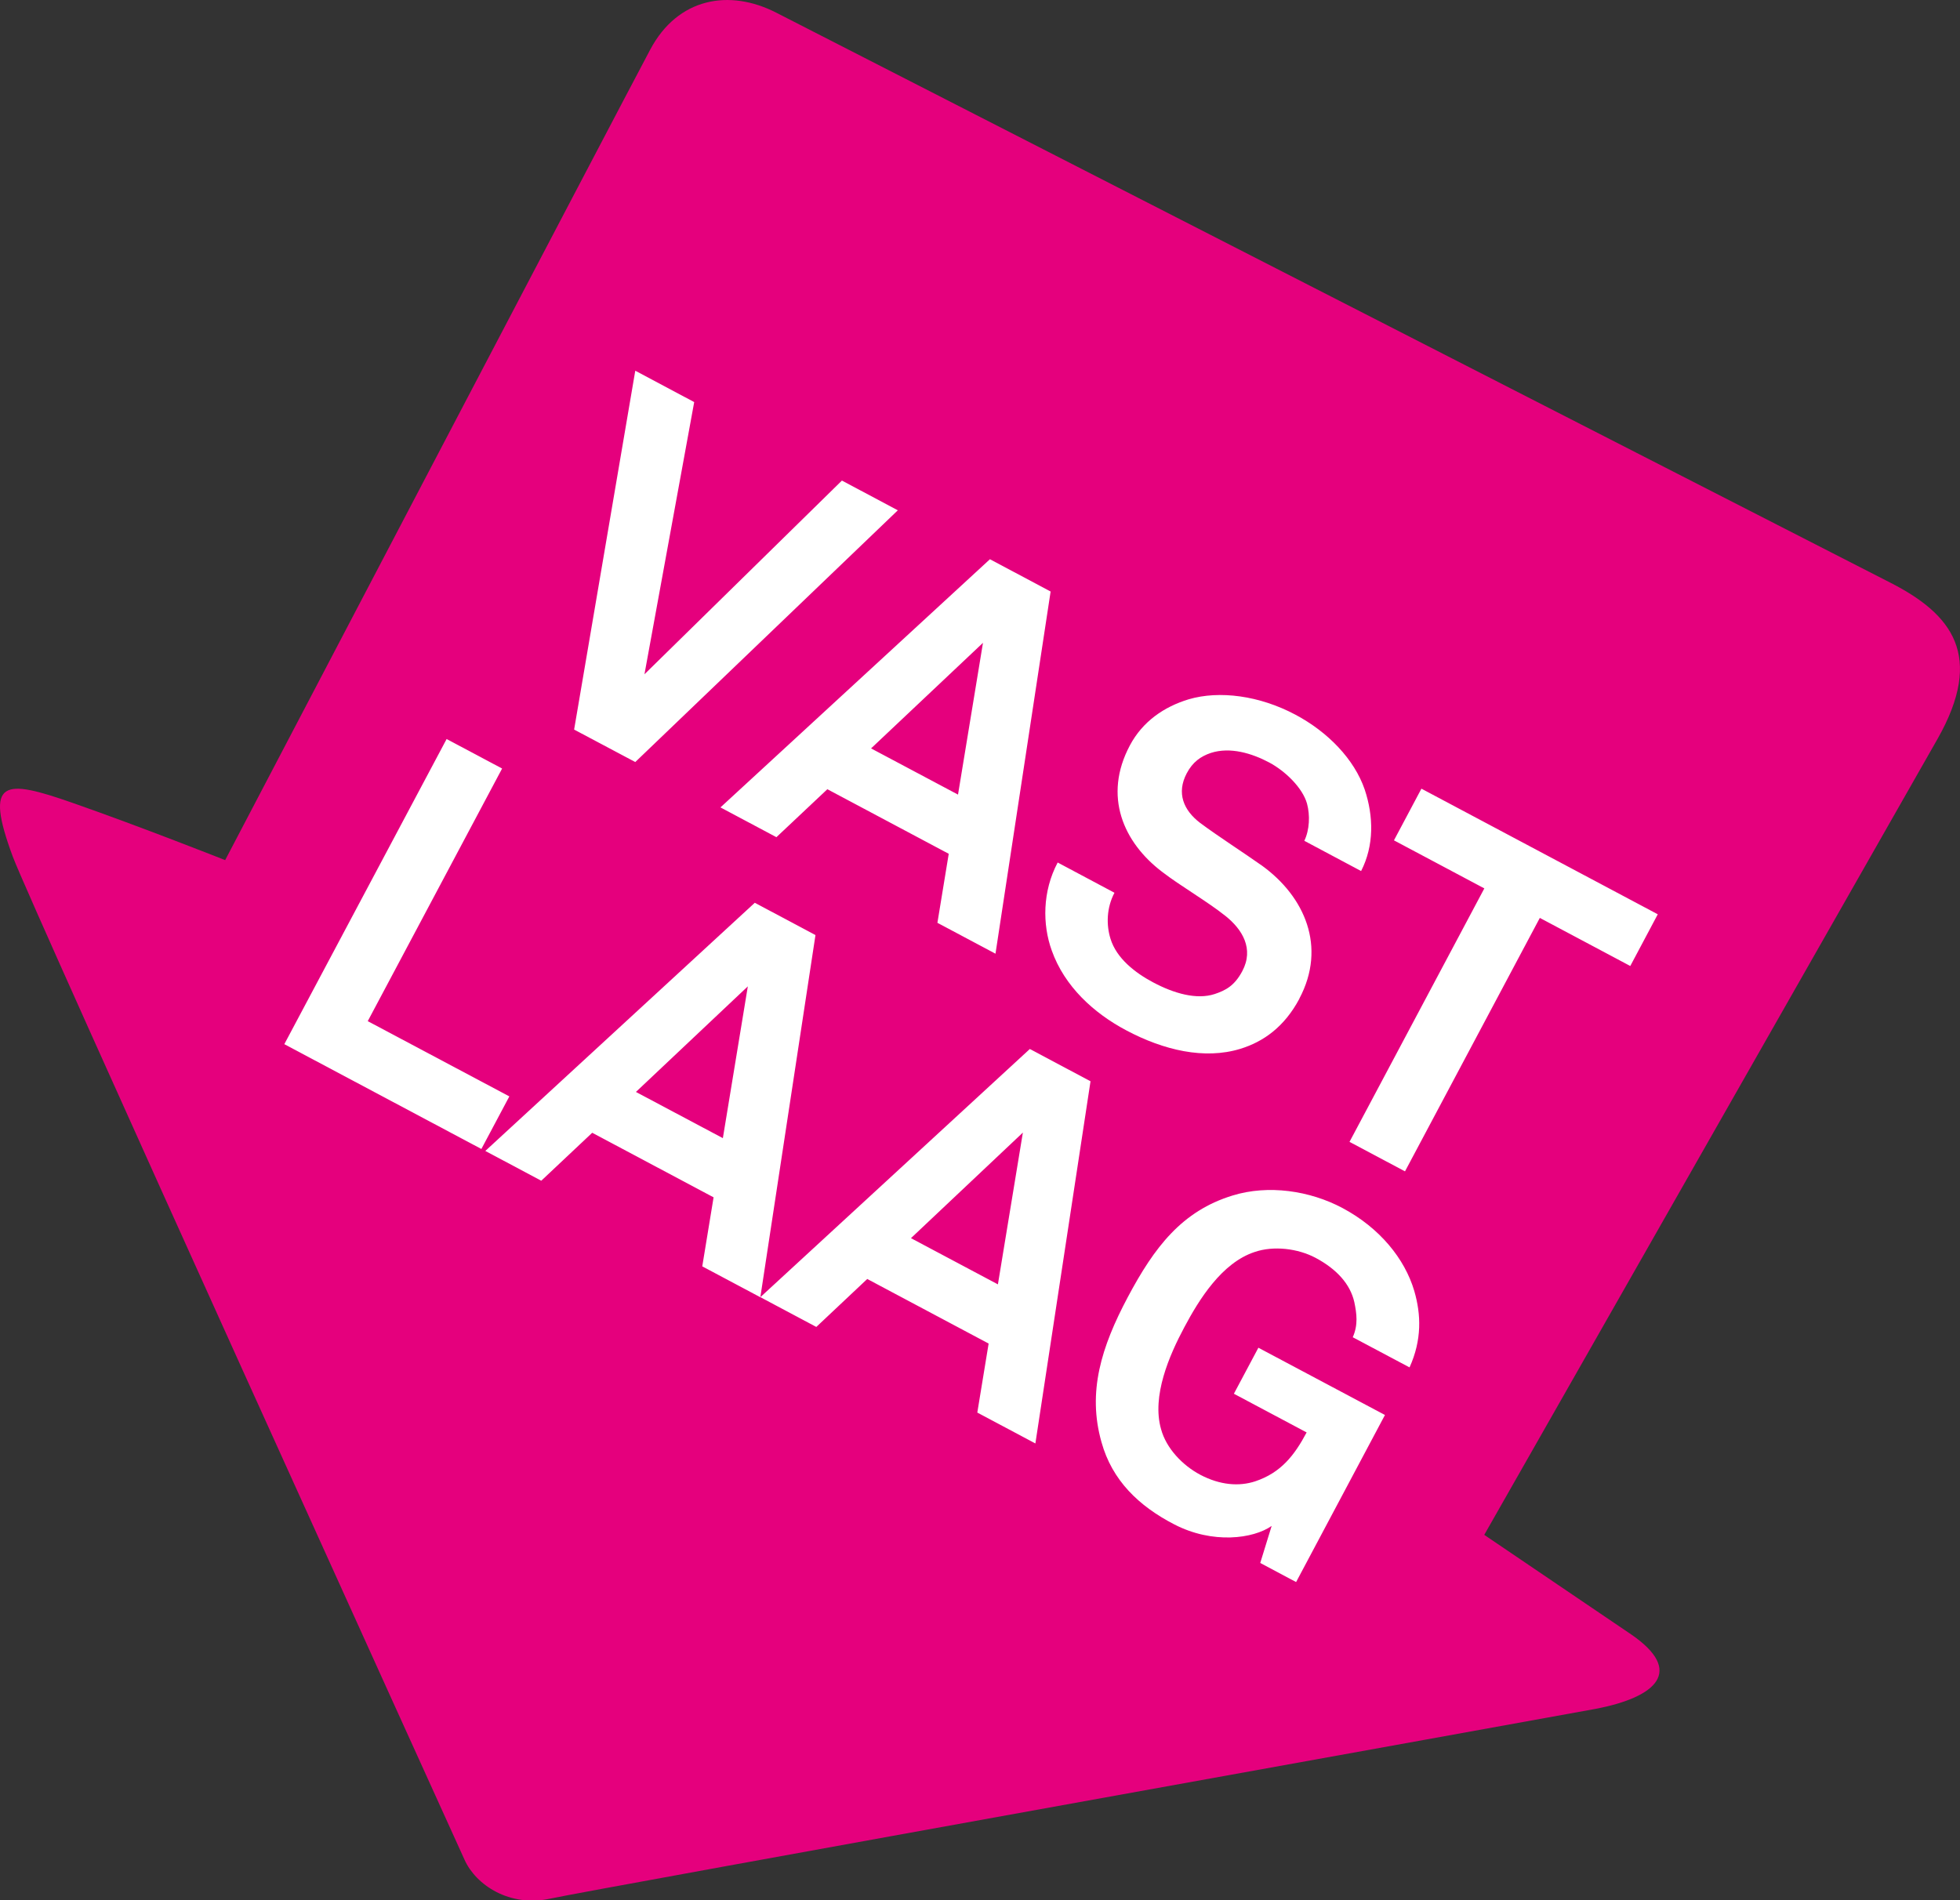
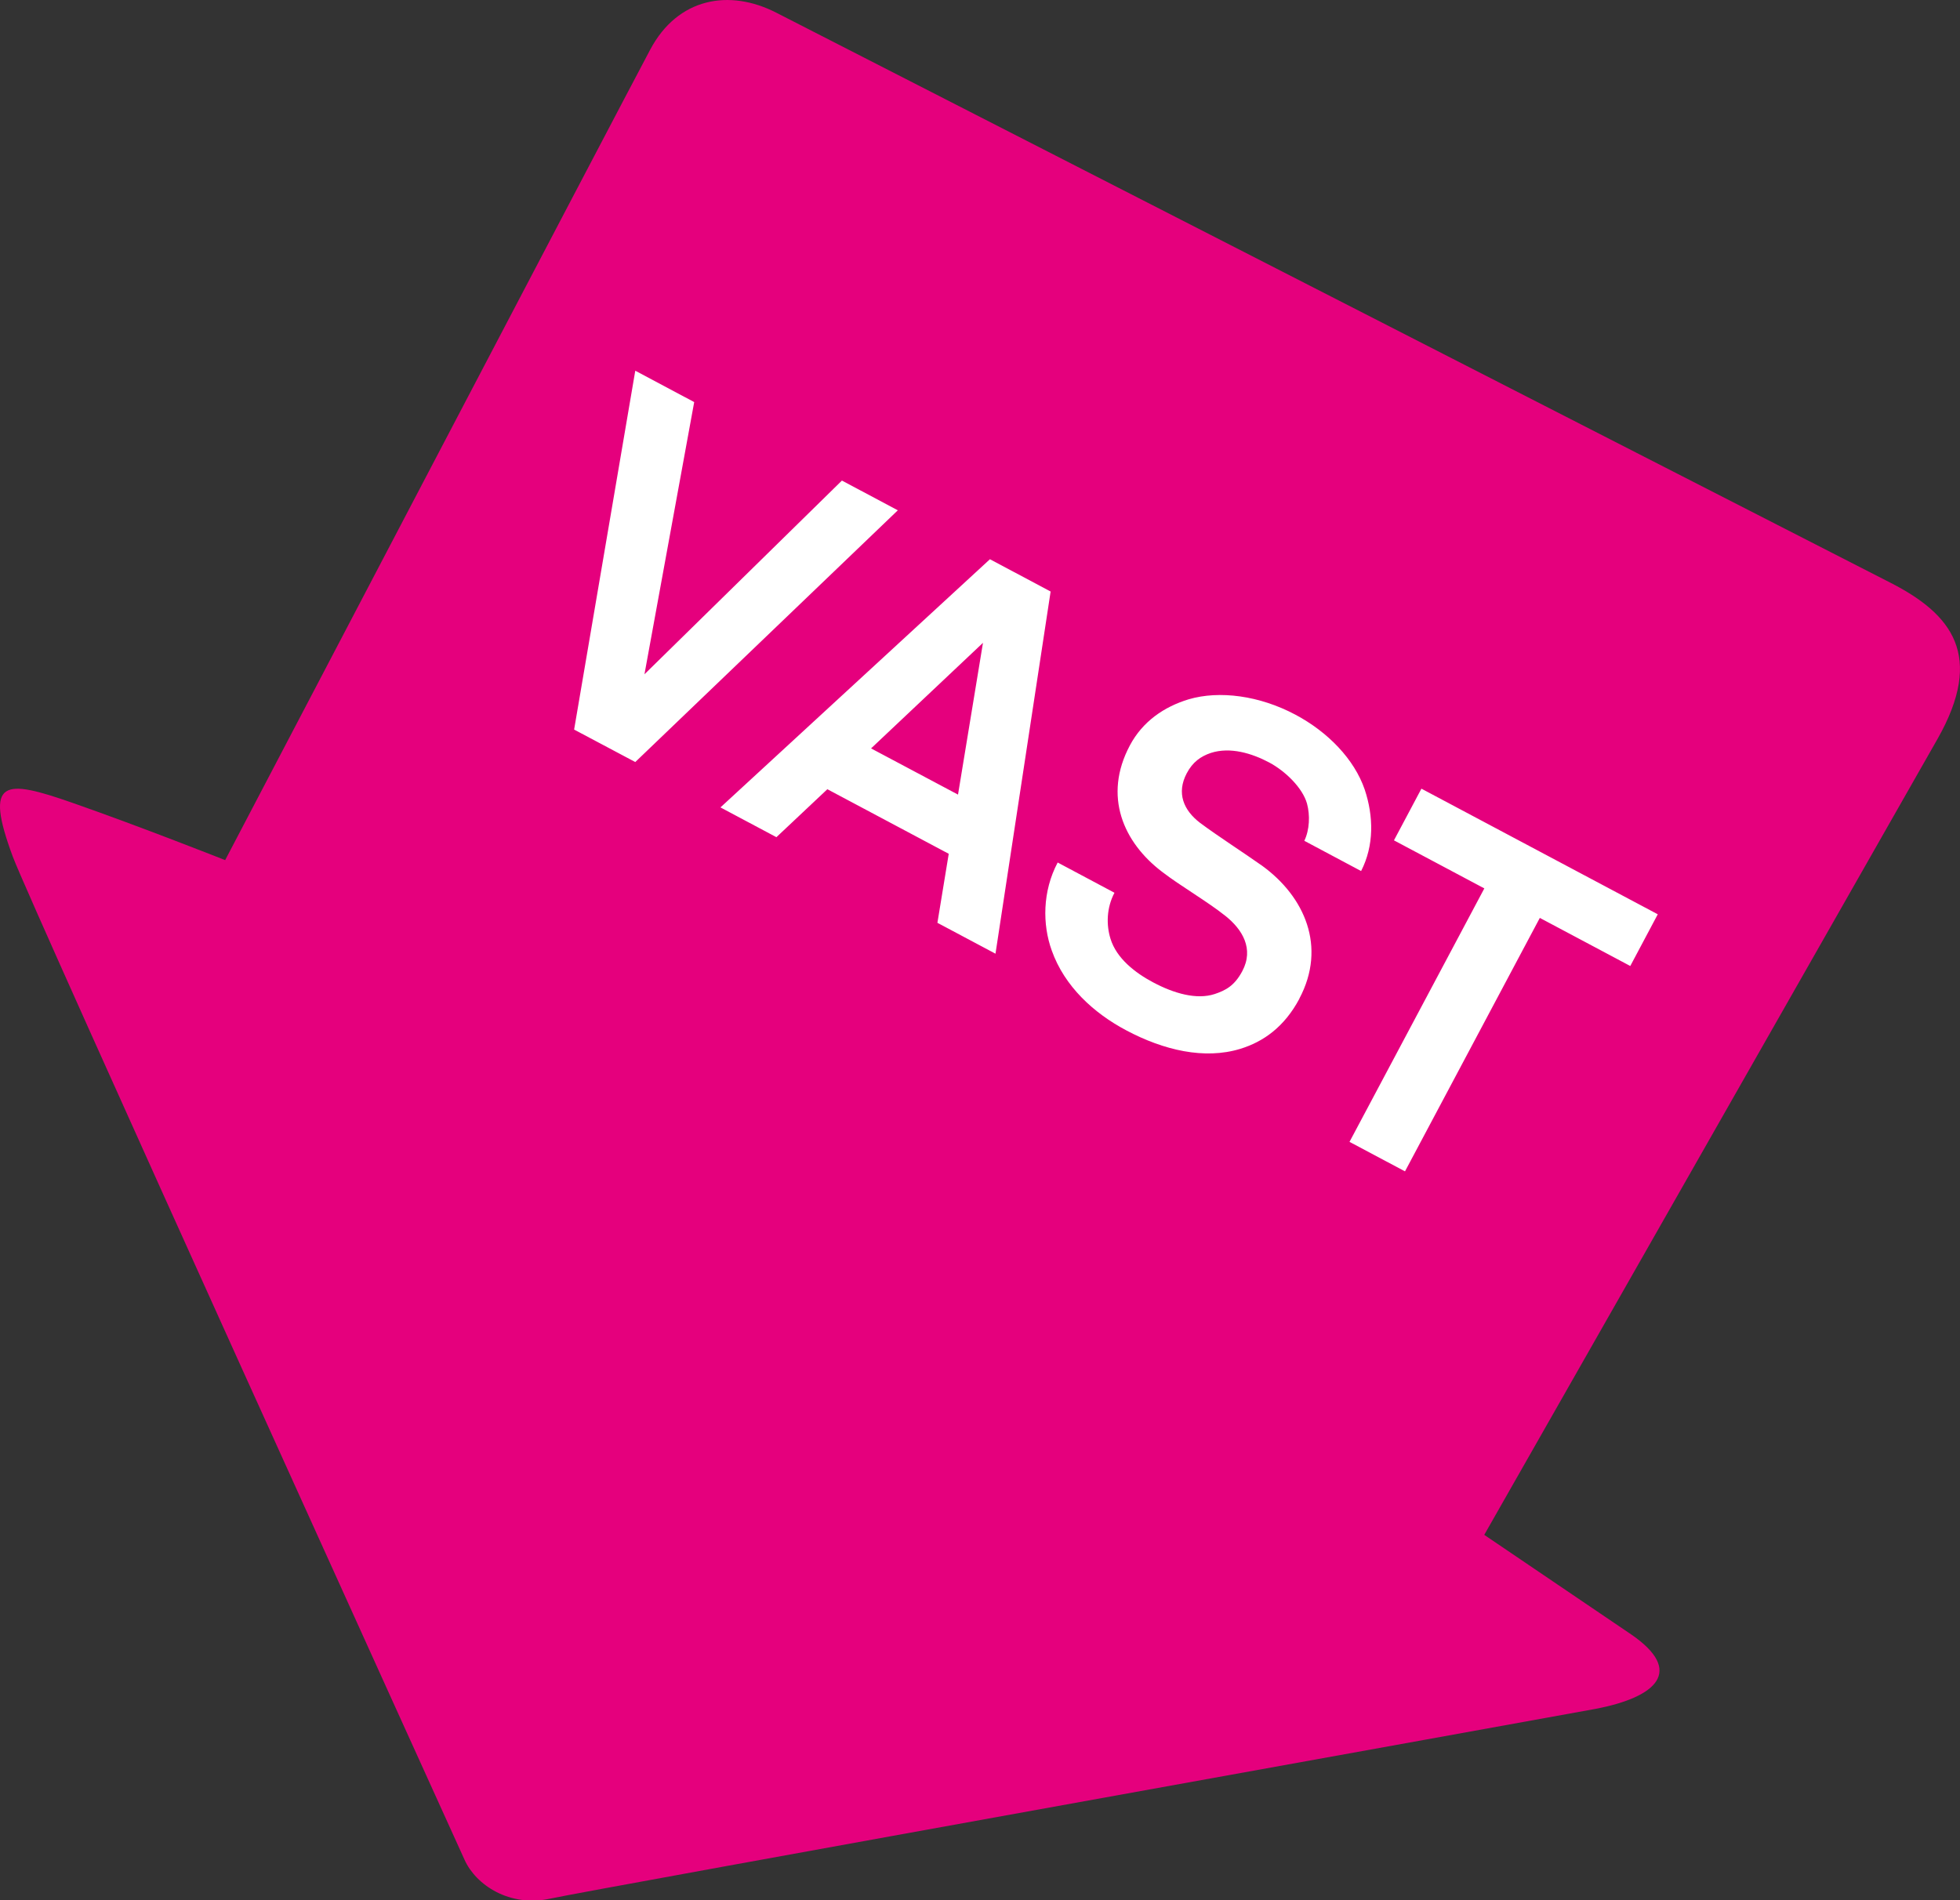
<svg xmlns="http://www.w3.org/2000/svg" id="Laag_2" viewBox="0 0 211.22 204.84">
  <rect x="0" y="0" width="211.22" height="204.84" fill="#333333" stroke="none" />
  <defs>
    <style>.cls-1{fill:#fff;}.cls-2{fill:#e5007d;}</style>
  </defs>
  <g id="Laag_3_kopie">
    <path class="cls-2" d="M24.26,92.72S67.11,10.9,70.08,5.33s8.51-6.56,13.58-3.96c4.02,2.05,113.54,58.1,120.1,61.46s10.15,7.83,5.02,16.85l-48.83,85.76,15.83,10.73c5.73,3.93,2.82,6.77-3.9,8.04-3.59,.68-108.17,19.48-112.58,20.44s-8.02-1.49-9.23-4.17S3.25,97.38,1.38,92.34c-3.12-8.42-.94-8.38,6.44-5.8s16.44,6.17,16.44,6.17Z" />
-     <path class="cls-1" d="M139.68,170.52l9.57-18-13.64-7.25-2.64,4.96,7.84,4.17c-1.33,2.5-2.79,4.35-5.54,5.27-1.73,.57-3.79,.42-5.93-.71-1.9-1.01-3.66-2.84-4.22-4.92-1.02-3.57,.9-7.97,2.51-10.98,1.6-3.01,4.05-6.95,7.58-8.11,2.04-.7,4.66-.38,6.56,.63,2.27,1.21,3.74,2.82,4.18,4.78,.25,1.21,.43,2.43-.17,3.78l6.12,3.25c1.34-2.97,1.25-5.7,.51-8.24-1.02-3.46-3.71-6.79-7.74-8.94-3.53-1.88-8-2.53-11.83-1.35-5.47,1.67-8.44,5.57-11.3,10.95-2.86,5.38-4.37,10.23-2.84,15.63,1.14,4.12,4.01,6.89,7.84,8.87,4.15,2.15,8.52,1.55,10.5,.17l-1.23,3.99,3.85,2.05Zm-32.14-32.08l-9.37-4.98,12.06-11.38-2.69,16.36Zm4.04,17.14l5.94-39.03-6.54-3.48-29.04,26.75,6.03,3.21,5.49-5.17,13.08,6.96-1.22,7.44,6.26,3.33Zm-33.68-32.9l-9.37-4.98,12.06-11.38-2.69,16.36Zm4.04,17.14l5.94-39.03-6.54-3.48-29.04,26.75,6.03,3.21,5.49-5.17,13.08,6.96-1.22,7.44,6.26,3.33Zm-30.06-15.98l3.01-5.66-15.26-8.11,14.48-27.23-5.98-3.18-17.49,32.89,21.24,11.3Z" />
    <path class="cls-1" d="M175.69,104.12l2.96-5.57-25.47-13.54-2.96,5.57,9.74,5.18-14.53,27.32,5.98,3.18,14.53-27.32,9.74,5.18Zm-35.67,3.53c2.98-5.61,.56-11.01-3.99-14.32-1.99-1.41-4.78-3.2-6.7-4.63-1.78-1.36-2.57-3.21-1.44-5.35,.64-1.21,1.5-1.82,2.59-2.19,2.09-.68,4.44,.04,6.3,1.03,1.76,.94,3.6,2.75,4.07,4.43,.34,1.25,.28,2.83-.29,4.01l6.12,3.26c1.41-2.76,1.35-5.89,.39-8.78-1.12-3.27-3.96-6.21-7.48-8.08-3.85-2.05-8.18-2.63-11.5-1.65-2.63,.8-4.95,2.37-6.33,4.97-2.91,5.47-.69,10.46,3.47,13.62,1.98,1.53,4.81,3.15,6.82,4.75,1.84,1.46,3.11,3.56,1.82,5.97-.84,1.58-1.81,2.07-2.98,2.46-1.94,.63-4.37-.06-6.64-1.27-1.9-1.01-3.93-2.57-4.58-4.7-.46-1.49-.43-3.32,.43-4.95l-6.12-3.26c-1.65,3.11-1.65,6.68-.64,9.48,1.38,3.89,4.55,6.77,8.03,8.61,4.04,2.15,8.43,3.17,12.27,2,2.49-.76,4.76-2.35,6.39-5.41m-36.79-22l-9.37-4.98,12.06-11.38-2.69,16.36Zm4.04,17.14l5.94-39.03-6.54-3.48-29.04,26.75,6.03,3.21,5.49-5.17,13.08,6.96-1.22,7.44,6.26,3.33Zm-10.52-47.78l-6.03-3.21-21.28,20.88,5.36-29.34-6.35-3.38-6.59,38.68,6.59,3.5,28.3-27.14Z" />
  </g>
</svg>